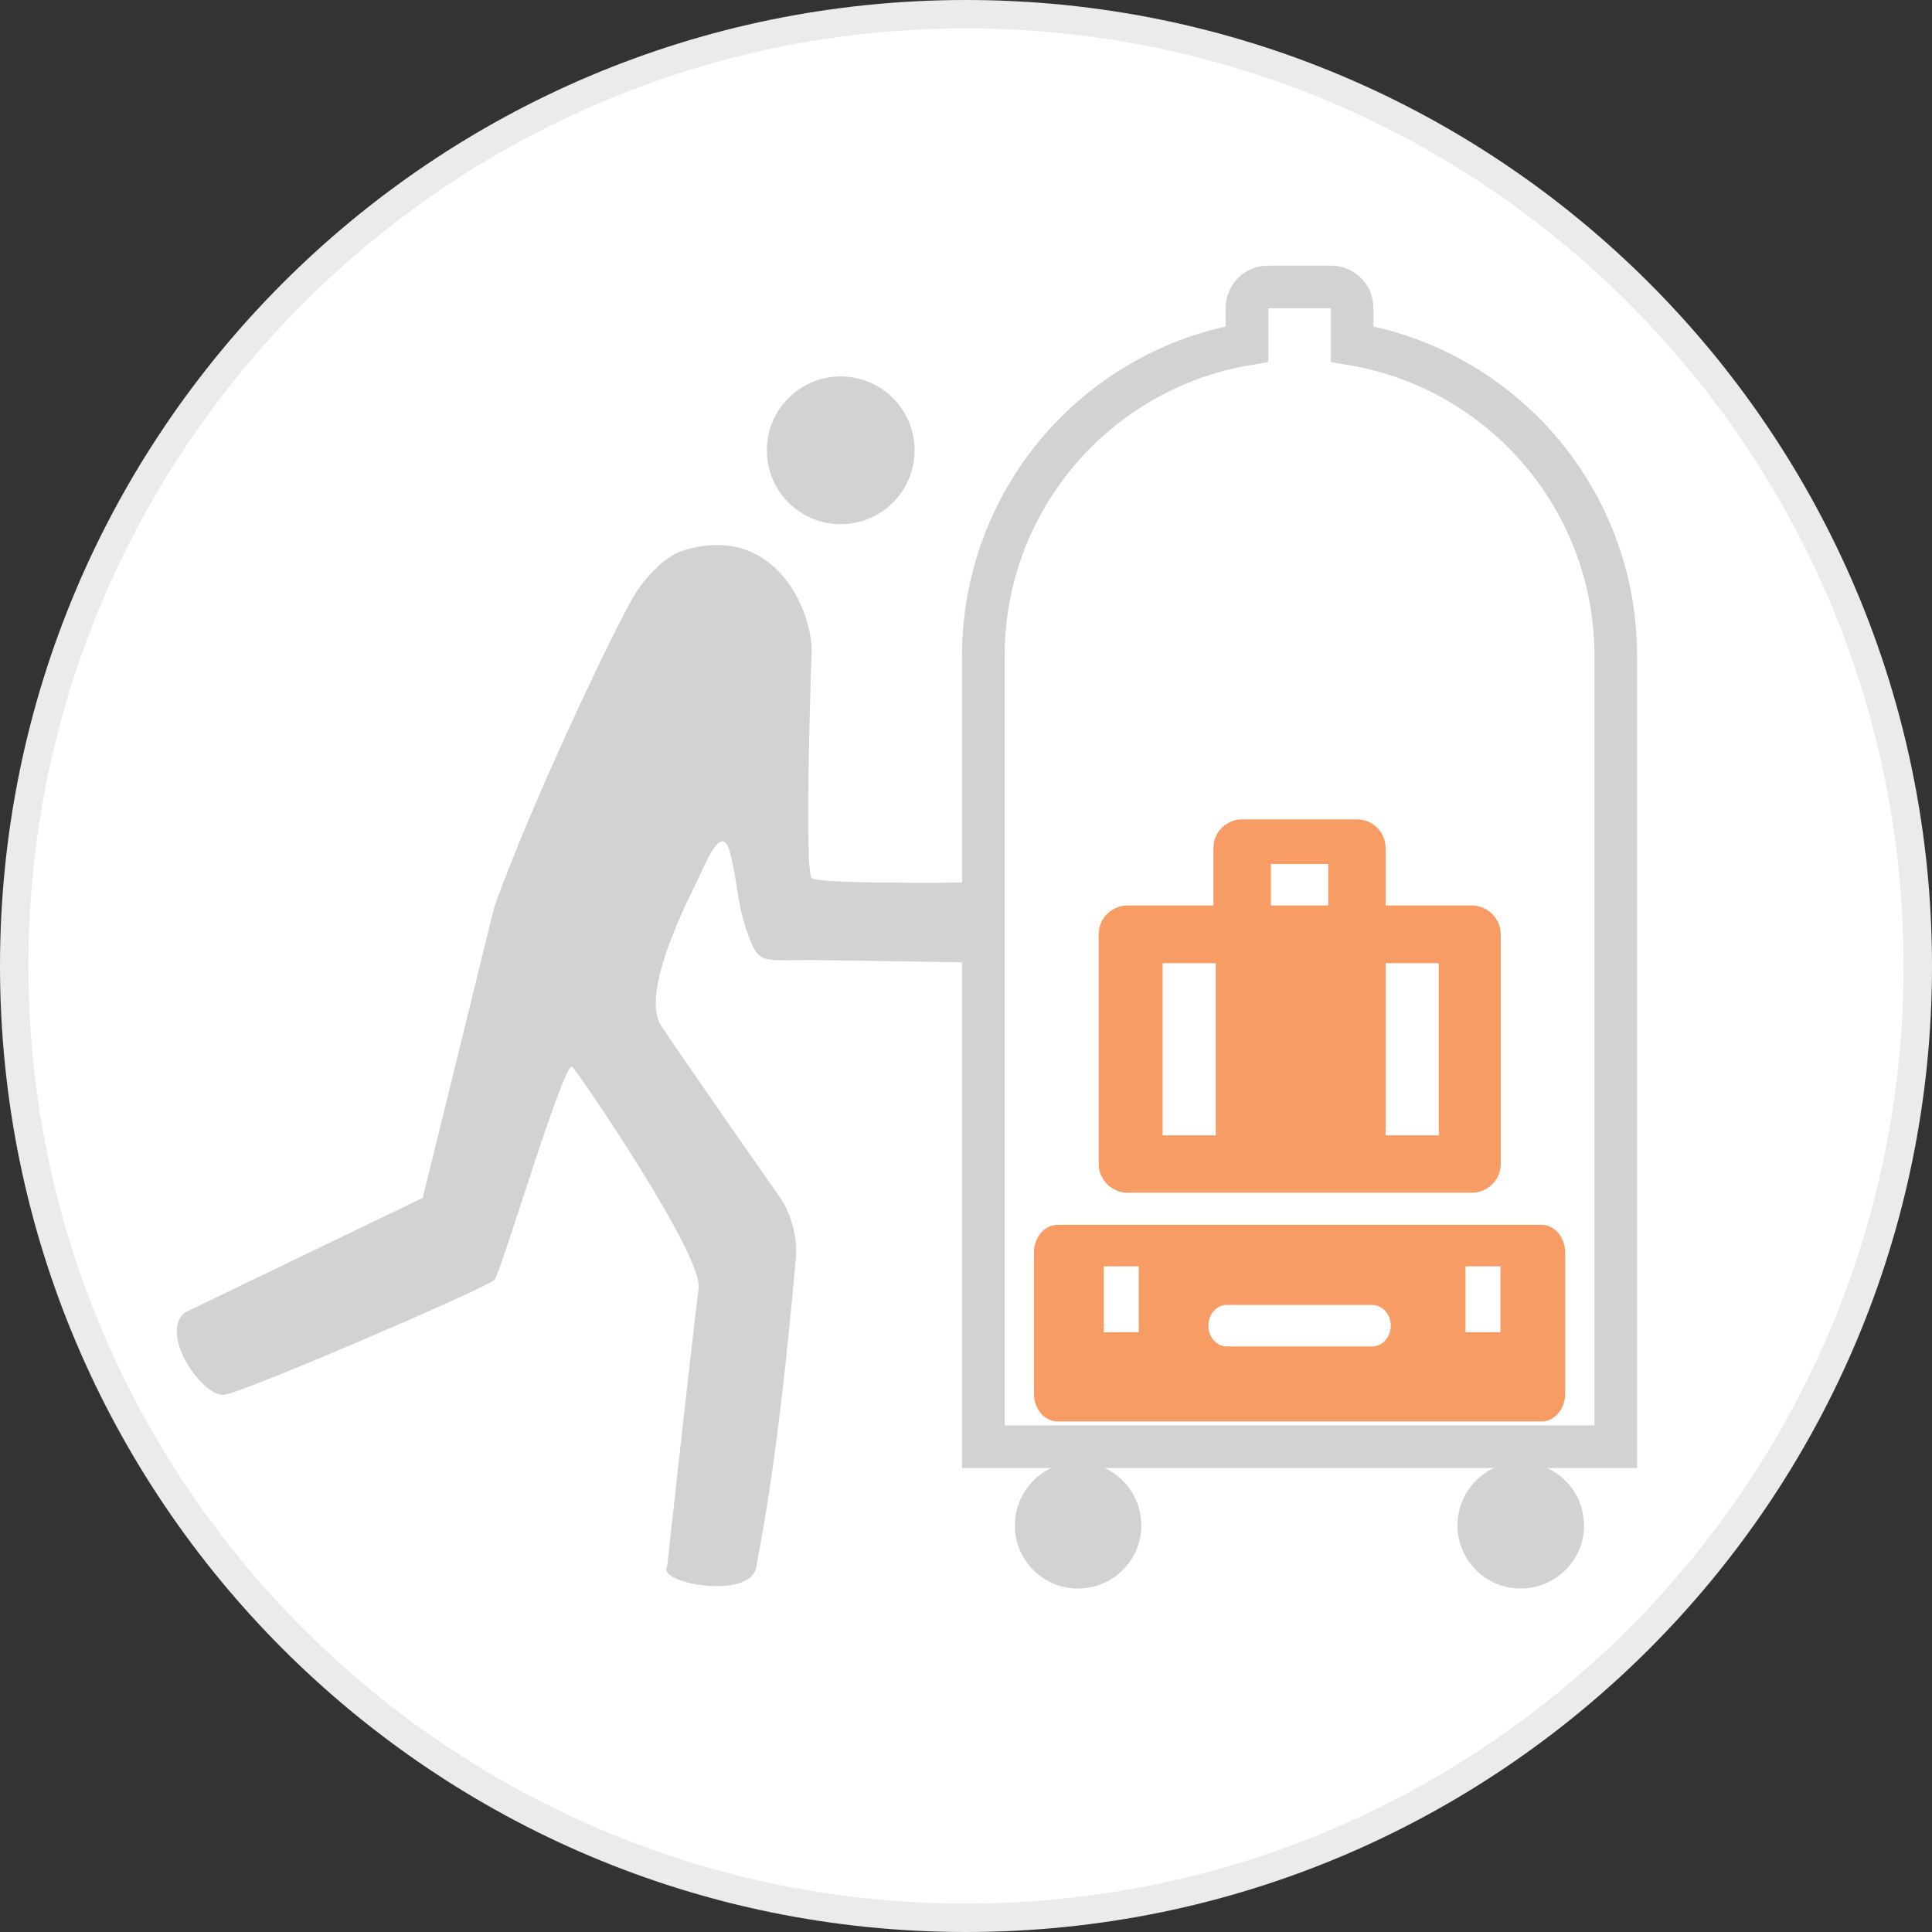
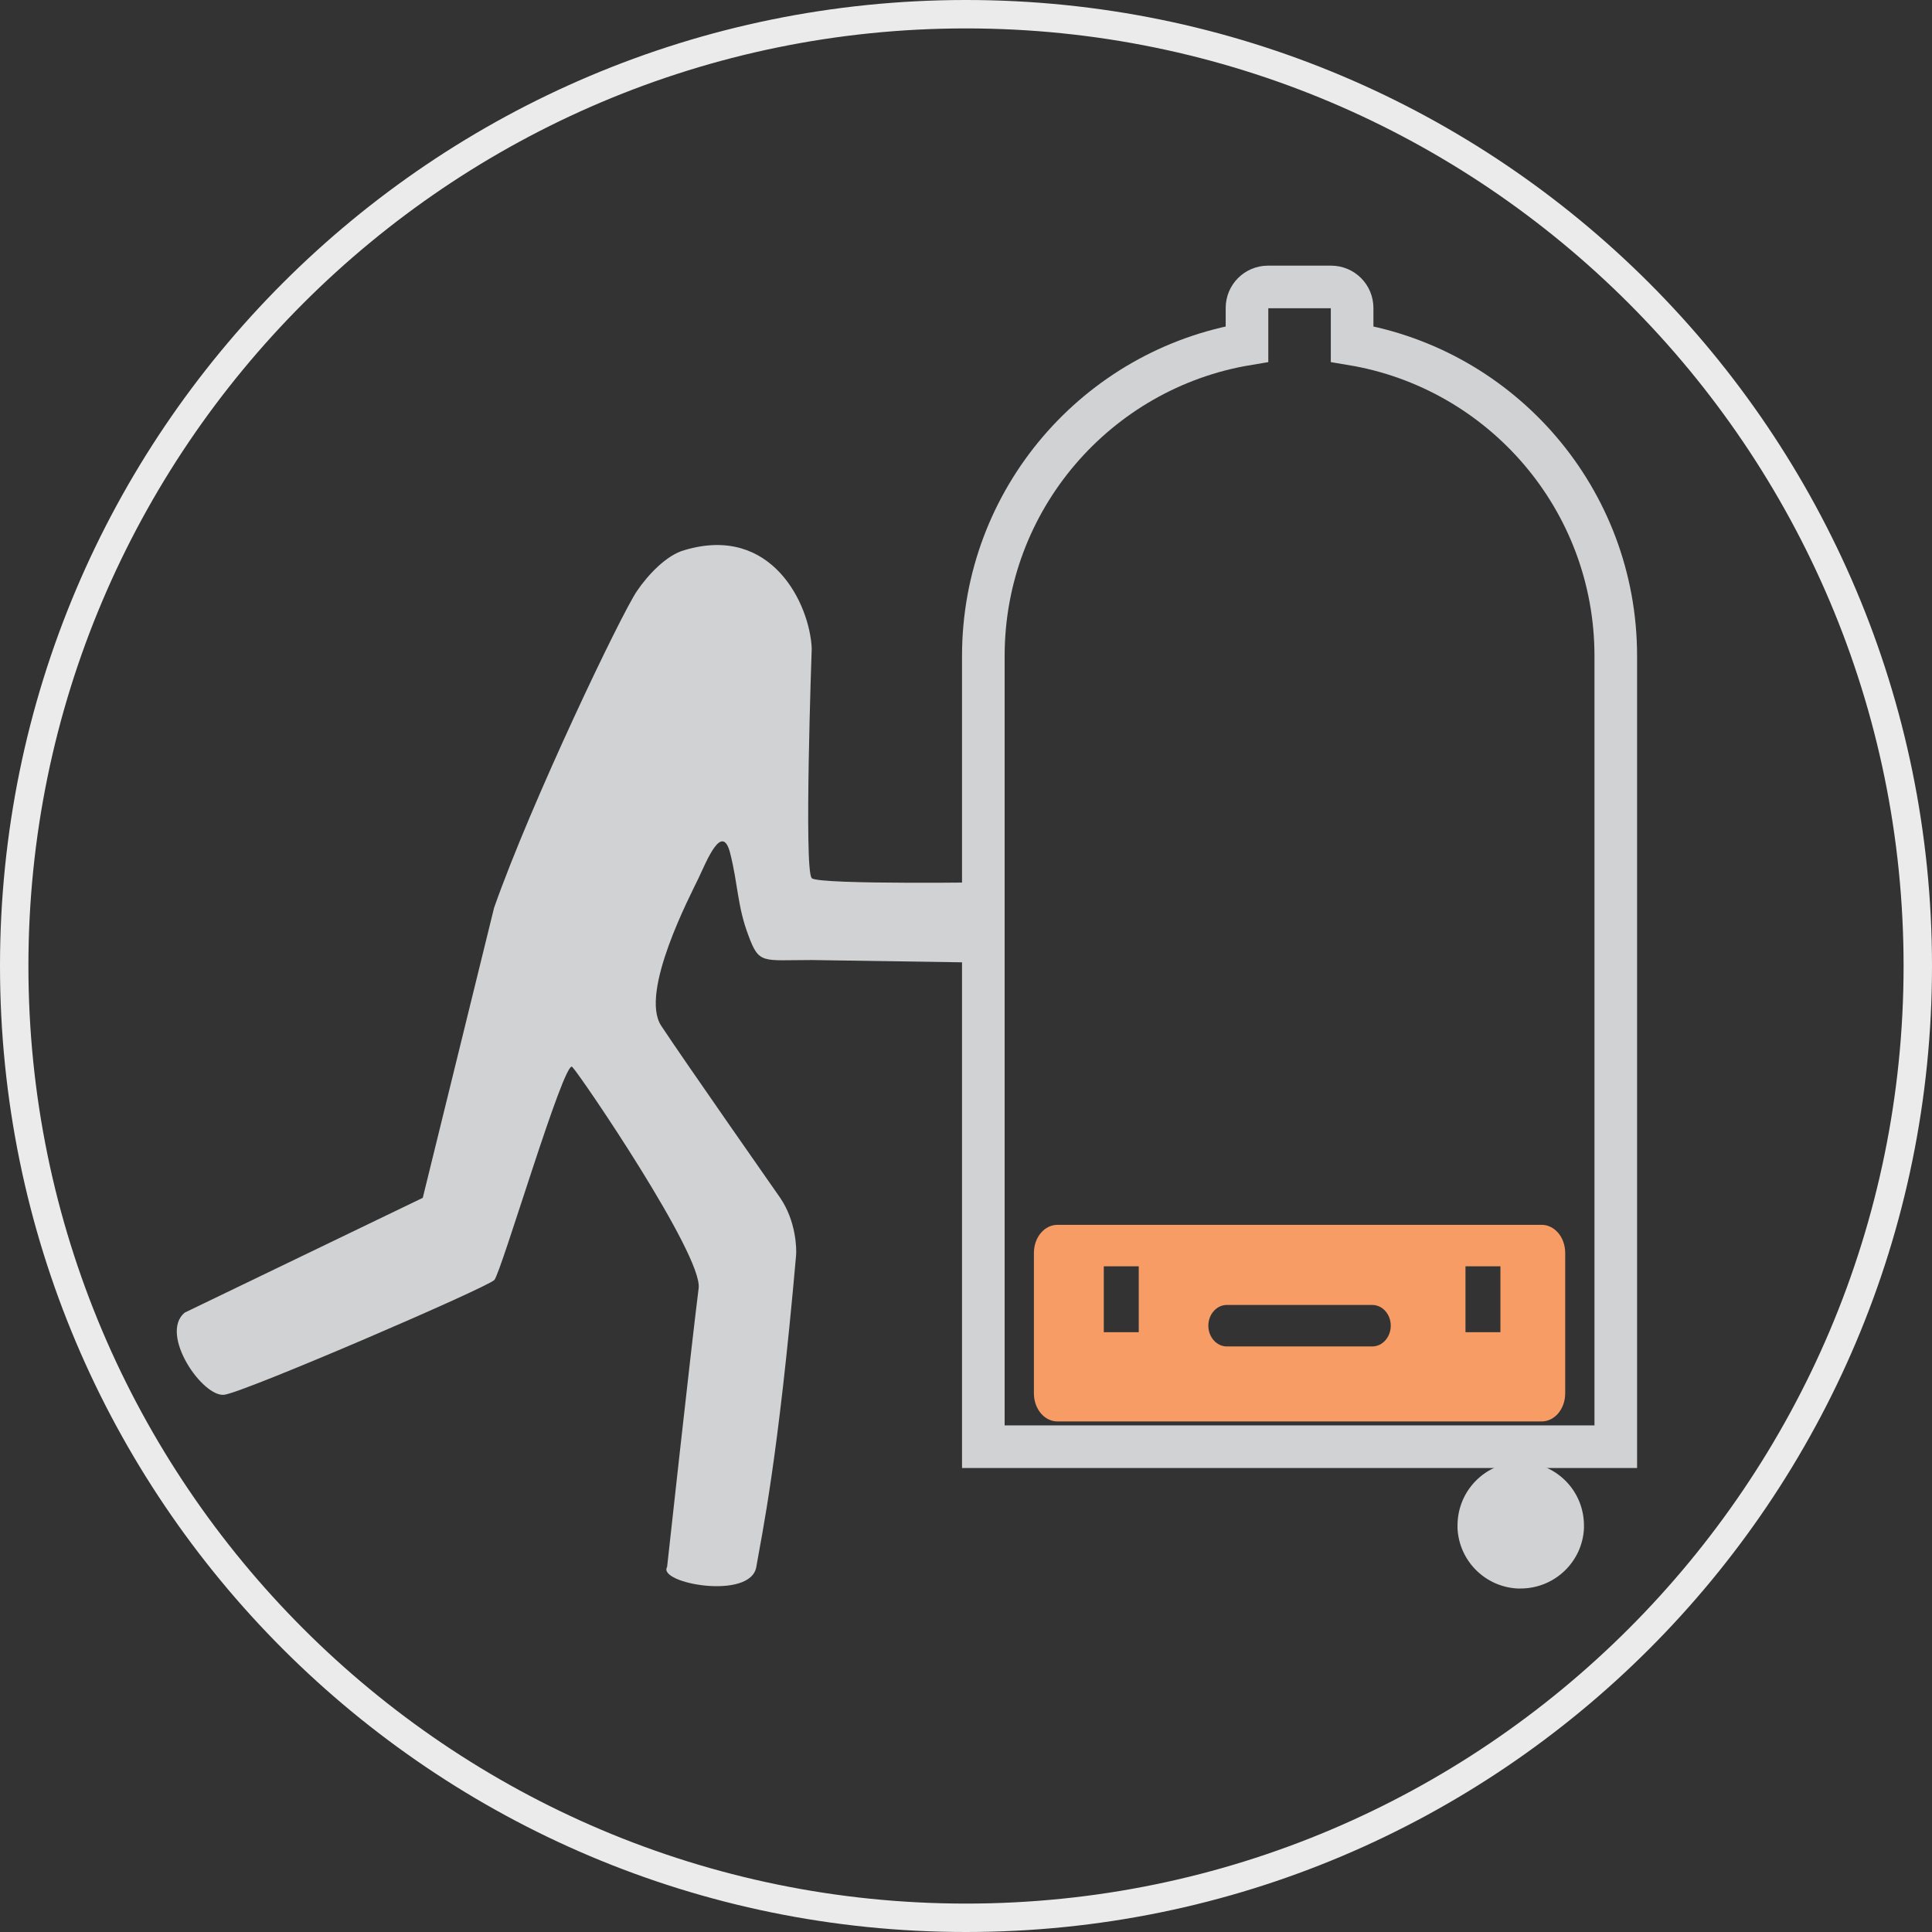
<svg xmlns="http://www.w3.org/2000/svg" id="Layer_1" data-name="Layer 1" viewBox="0 0 68 68">
  <rect x="0" y="0" width="68" height="68" fill="#333333" stroke="none" />
  <defs>
    <style>
      .cls-1 {
        fill: #d0d2d3;
      }

      .cls-2 {
        fill: #fff;
      }

      .cls-3 {
        fill: none;
        stroke: #d0d2d3;
        stroke-miterlimit: 10;
        stroke-width: 1.5px;
      }

      .cls-4 {
        fill: #f69c64;
      }

      .cls-5 {
        fill: #ebebeb;
      }
    </style>
  </defs>
  <g>
-     <path class="cls-2" d="M34,67.5C15.53,67.5.5,52.47.5,34S15.53.5,34,.5s33.5,15.03,33.5,33.5-15.03,33.5-33.5,33.5Z" />
    <path class="cls-5" d="M34,1c18.2,0,33,14.8,33,33s-14.8,33-33,33S1,52.2,1,34,15.8,1,34,1M34,0C15.22,0,0,15.22,0,34s15.22,34,34,34,34-15.22,34-34S52.78,0,34,0h0Z" />
  </g>
-   <path class="cls-3" d="M46.85,10.1c.41,0,.74.33.74.74v1.27c5.27.88,9.28,5.46,9.28,10.98v27.83h-22.26v-27.83c0-5.52,4.01-10.1,9.28-10.98v-1.27c0-.41.33-.74.74-.74h2.23Z" />
+   <path class="cls-3" d="M46.85,10.1c.41,0,.74.33.74.74v1.27c5.27.88,9.28,5.46,9.28,10.98v27.83h-22.26v-27.83c0-5.52,4.01-10.1,9.28-10.98v-1.27c0-.41.33-.74.74-.74h2.23" />
  <g>
-     <path class="cls-4" d="M51.79,31.87h-3.02v-2.02c0-.56-.45-1.01-1.01-1.01h-4.04c-.56,0-1.01.45-1.01,1.01v2.02h-3.02c-.56,0-1.02.45-1.02,1.01v8.09c0,.54.45,1.01,1.02,1.01h12.11c.56,0,1.02-.45,1.02-1.01v-8.09c0-.54-.45-1.01-1.02-1.01ZM42.79,39.96h-1.87v-6.06h1.87v6.06ZM46.75,31.87h-2.02v-1.46h2.02v1.46ZM50.64,39.96h-1.87v-6.06h1.87v6.06Z" />
    <path class="cls-4" d="M54.26,43.11h-17.04c-.46,0-.83.44-.83.99v4.94c0,.55.37.99.83.99h17.04c.46,0,.83-.44.83-.99v-4.94c0-.55-.37-.99-.83-.99ZM40.08,46.89h-1.23v-2.32h1.23v2.32ZM52.81,46.89h-1.23v-2.32h1.23v2.32ZM48.3,47.39h-5.12c-.36,0-.65-.33-.65-.73s.29-.73.65-.73h5.12c.36,0,.65.33.65.73s-.29.73-.65.73Z" />
  </g>
  <path class="cls-1" d="M28.57,30.91c.28.24,6.59.14,6.59.14v2.84l-6.59-.1c-1.75,0-1.85.16-2.23-.87-.39-1.03-.36-1.78-.64-2.89-.28-1.11-.83.28-1.11.87-.28.59-2.09,4.02-1.32,5.2.77,1.17,4.19,6.06,4.19,6.06.56.82.58,1.79.56,2.02-.64,7.28-1.2,9.79-1.4,10.97-.2,1.18-3.49.58-3.14,0,0,0,.83-7.58,1.11-9.81.15-1.16-4.17-7.51-4.45-7.79-.28-.28-2.5,7.24-2.74,7.5-.23.26-8.74,3.93-9.5,4.04-.76.11-2.31-2.13-1.4-2.89l8.38-4.04,2.51-10.21c1.32-3.75,4.47-10.33,5.03-11.15.38-.56,1.04-1.27,1.68-1.44,3.07-.91,4.4,1.91,4.47,3.46,0,0-.28,7.84,0,8.08Z" />
-   <circle class="cls-1" cx="29.59" cy="15.85" r="2.6" />
-   <path class="cls-1" d="M38.06,51.47c1.18.06,2.11,1.03,2.11,2.22v.11c-.06,1.18-1.04,2.11-2.23,2.11h-.11c-1.14-.06-2.05-.97-2.11-2.11v-.11c0-1.23.99-2.23,2.22-2.23h.11Z" />
  <path class="cls-1" d="M53.64,51.47c1.18.06,2.11,1.03,2.11,2.22v.11c-.06,1.18-1.04,2.11-2.23,2.11h-.11c-1.14-.06-2.05-.97-2.11-2.11v-.11c0-1.23.99-2.23,2.22-2.23h.11Z" />
</svg>